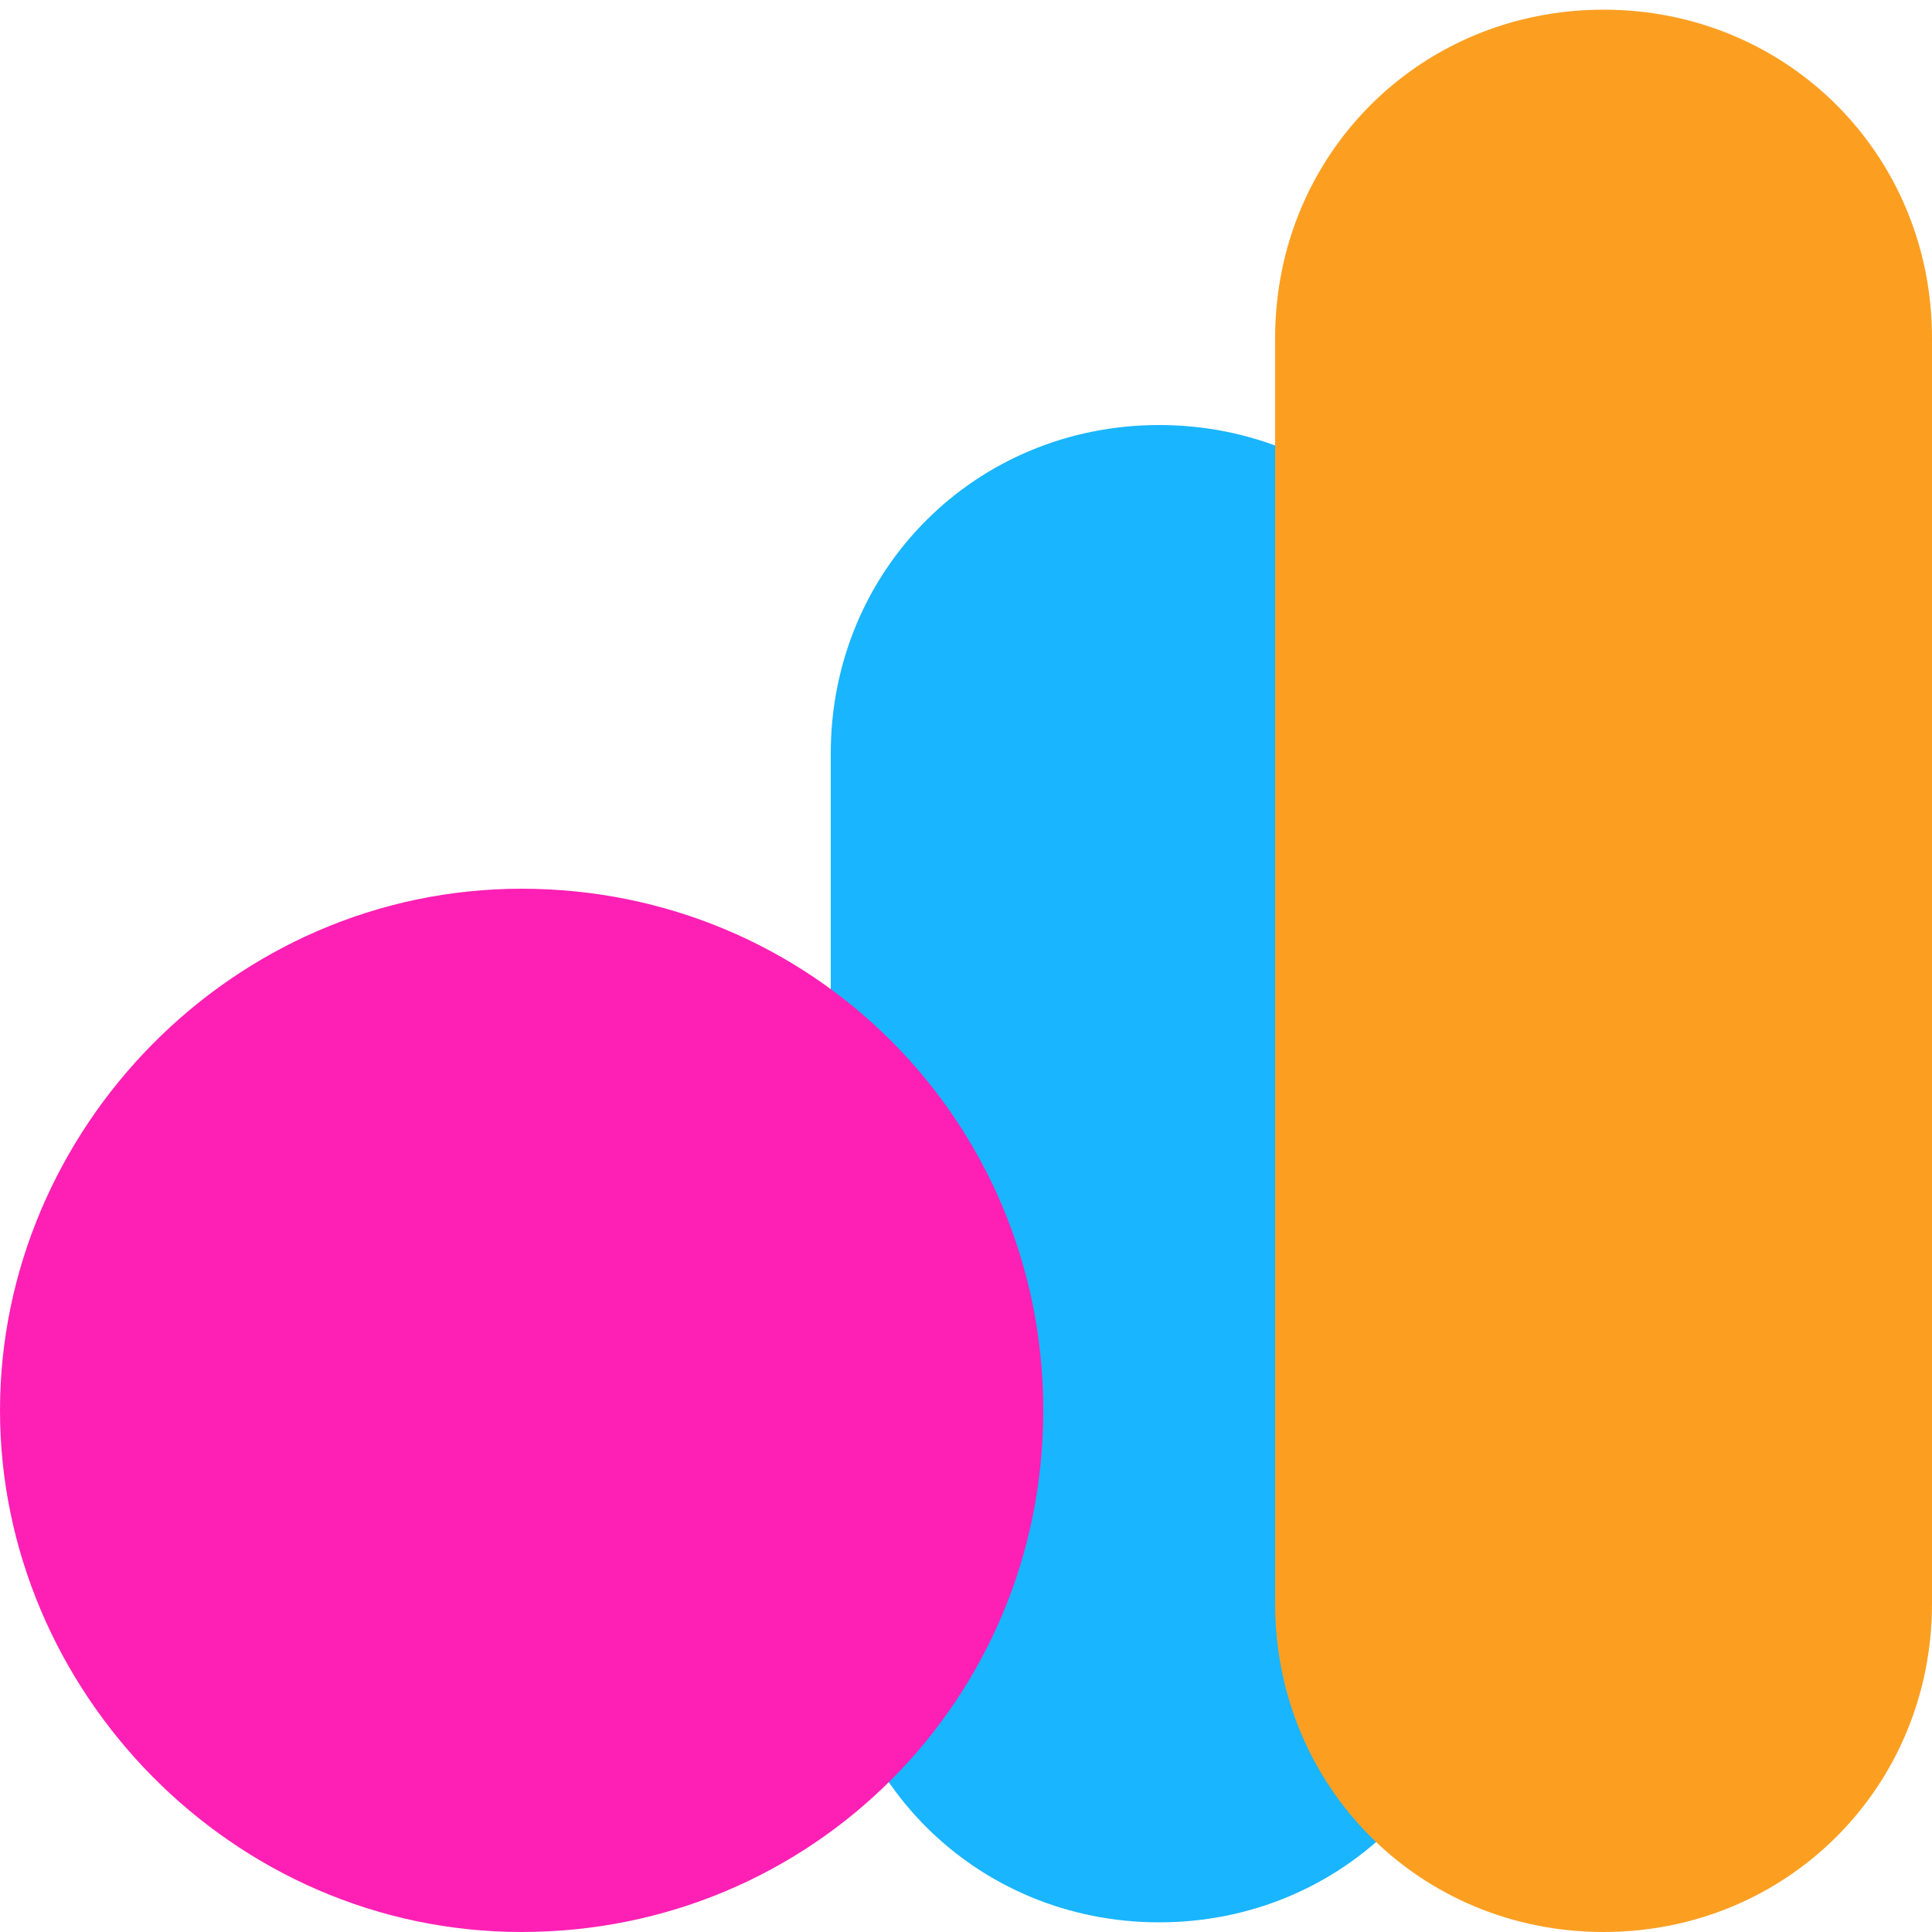
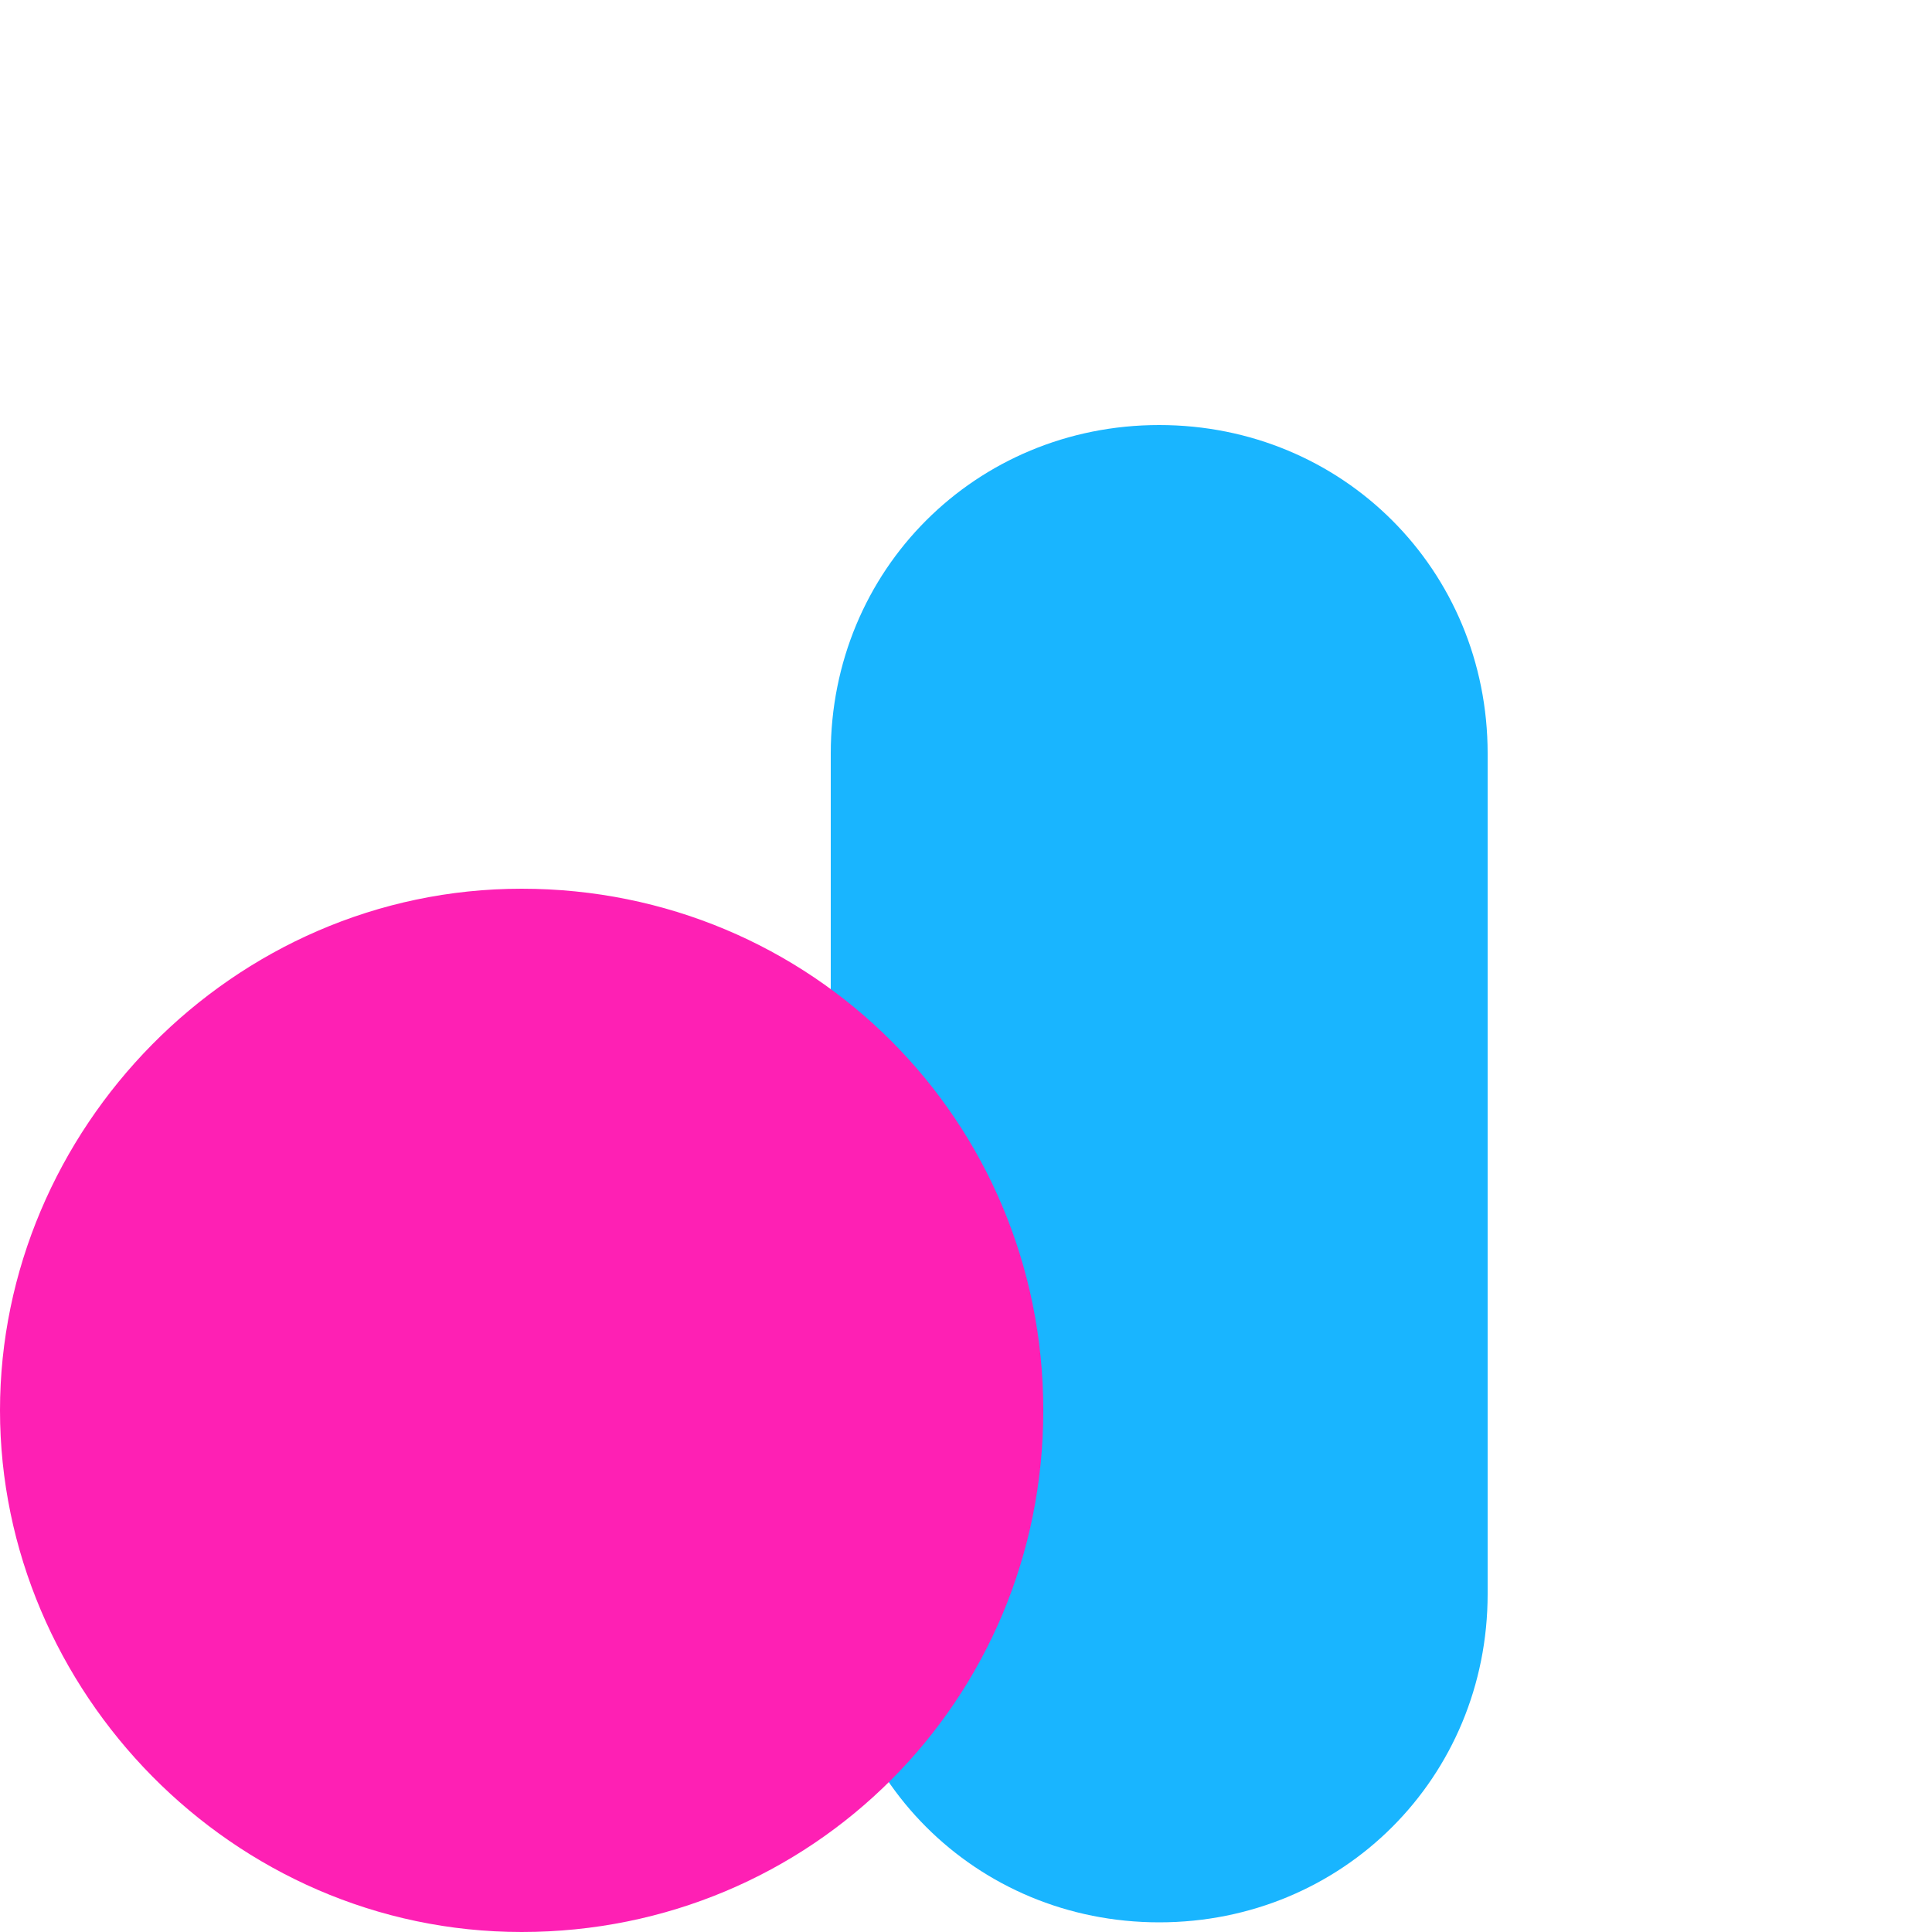
<svg xmlns="http://www.w3.org/2000/svg" id="Layer_1" version="1.1" viewBox="0 0 20 20">
  <defs>
    <style>
      .st0 {
        fill: #19b5ff;
      }

      .st0, .st1, .st2 {
        fill-rule: evenodd;
      }

      .st1 {
        fill: #fc9f21;
      }

      .st2 {
        fill: #fe20b4;
      }
    </style>
  </defs>
  <path class="st0" d="M8.6,16.5V7.8c0-1.9,1.5-3.4,3.4-3.4h0c1.9,0,3.4,1.5,3.4,3.4v8.7c0,1.9-1.5,3.4-3.4,3.4h0c-1.9,0-3.4-1.5-3.4-3.4" />
-   <path class="st1" d="M13.2,16.5V3.5c0-1.9,1.5-3.4,3.4-3.4h0c1.9,0,3.4,1.5,3.4,3.4v13.1c0,1.9-1.5,3.4-3.4,3.4h0c-1.9,0-3.4-1.5-3.4-3.4" />
  <path class="st2" d="M5.4,9.2c3,0,5.4,2.4,5.4,5.4s-2.4,5.4-5.4,5.4S0,17.5,0,14.6s2.4-5.4,5.4-5.4" />
</svg>